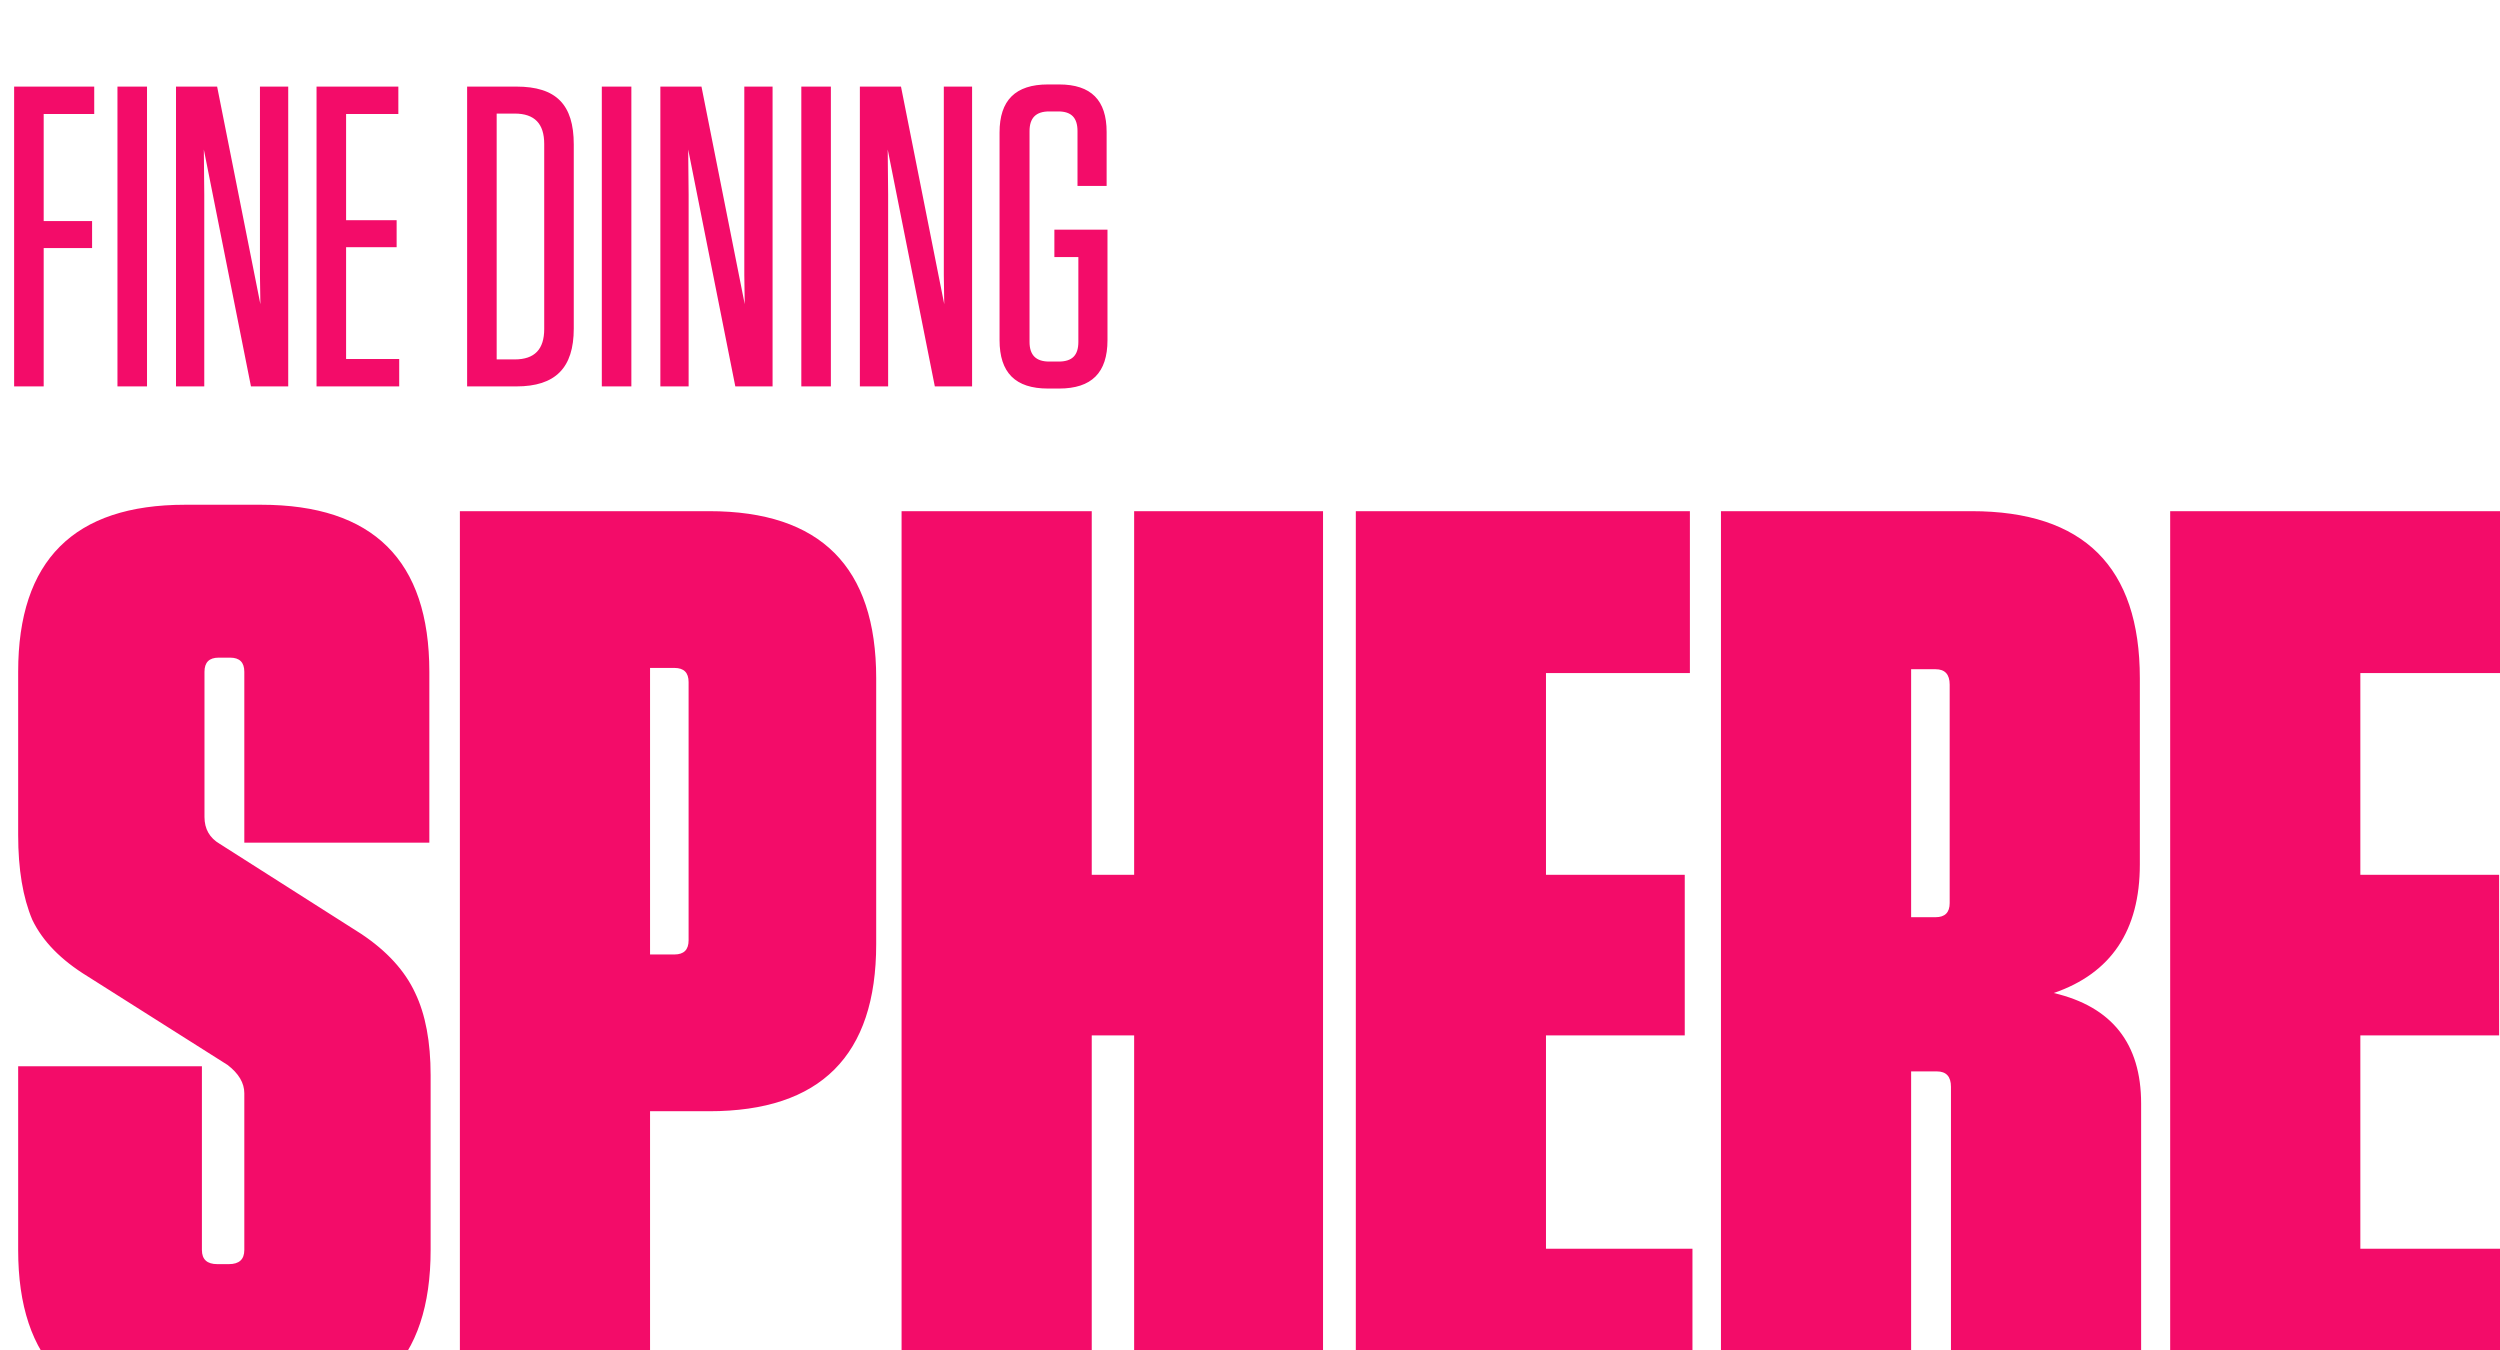
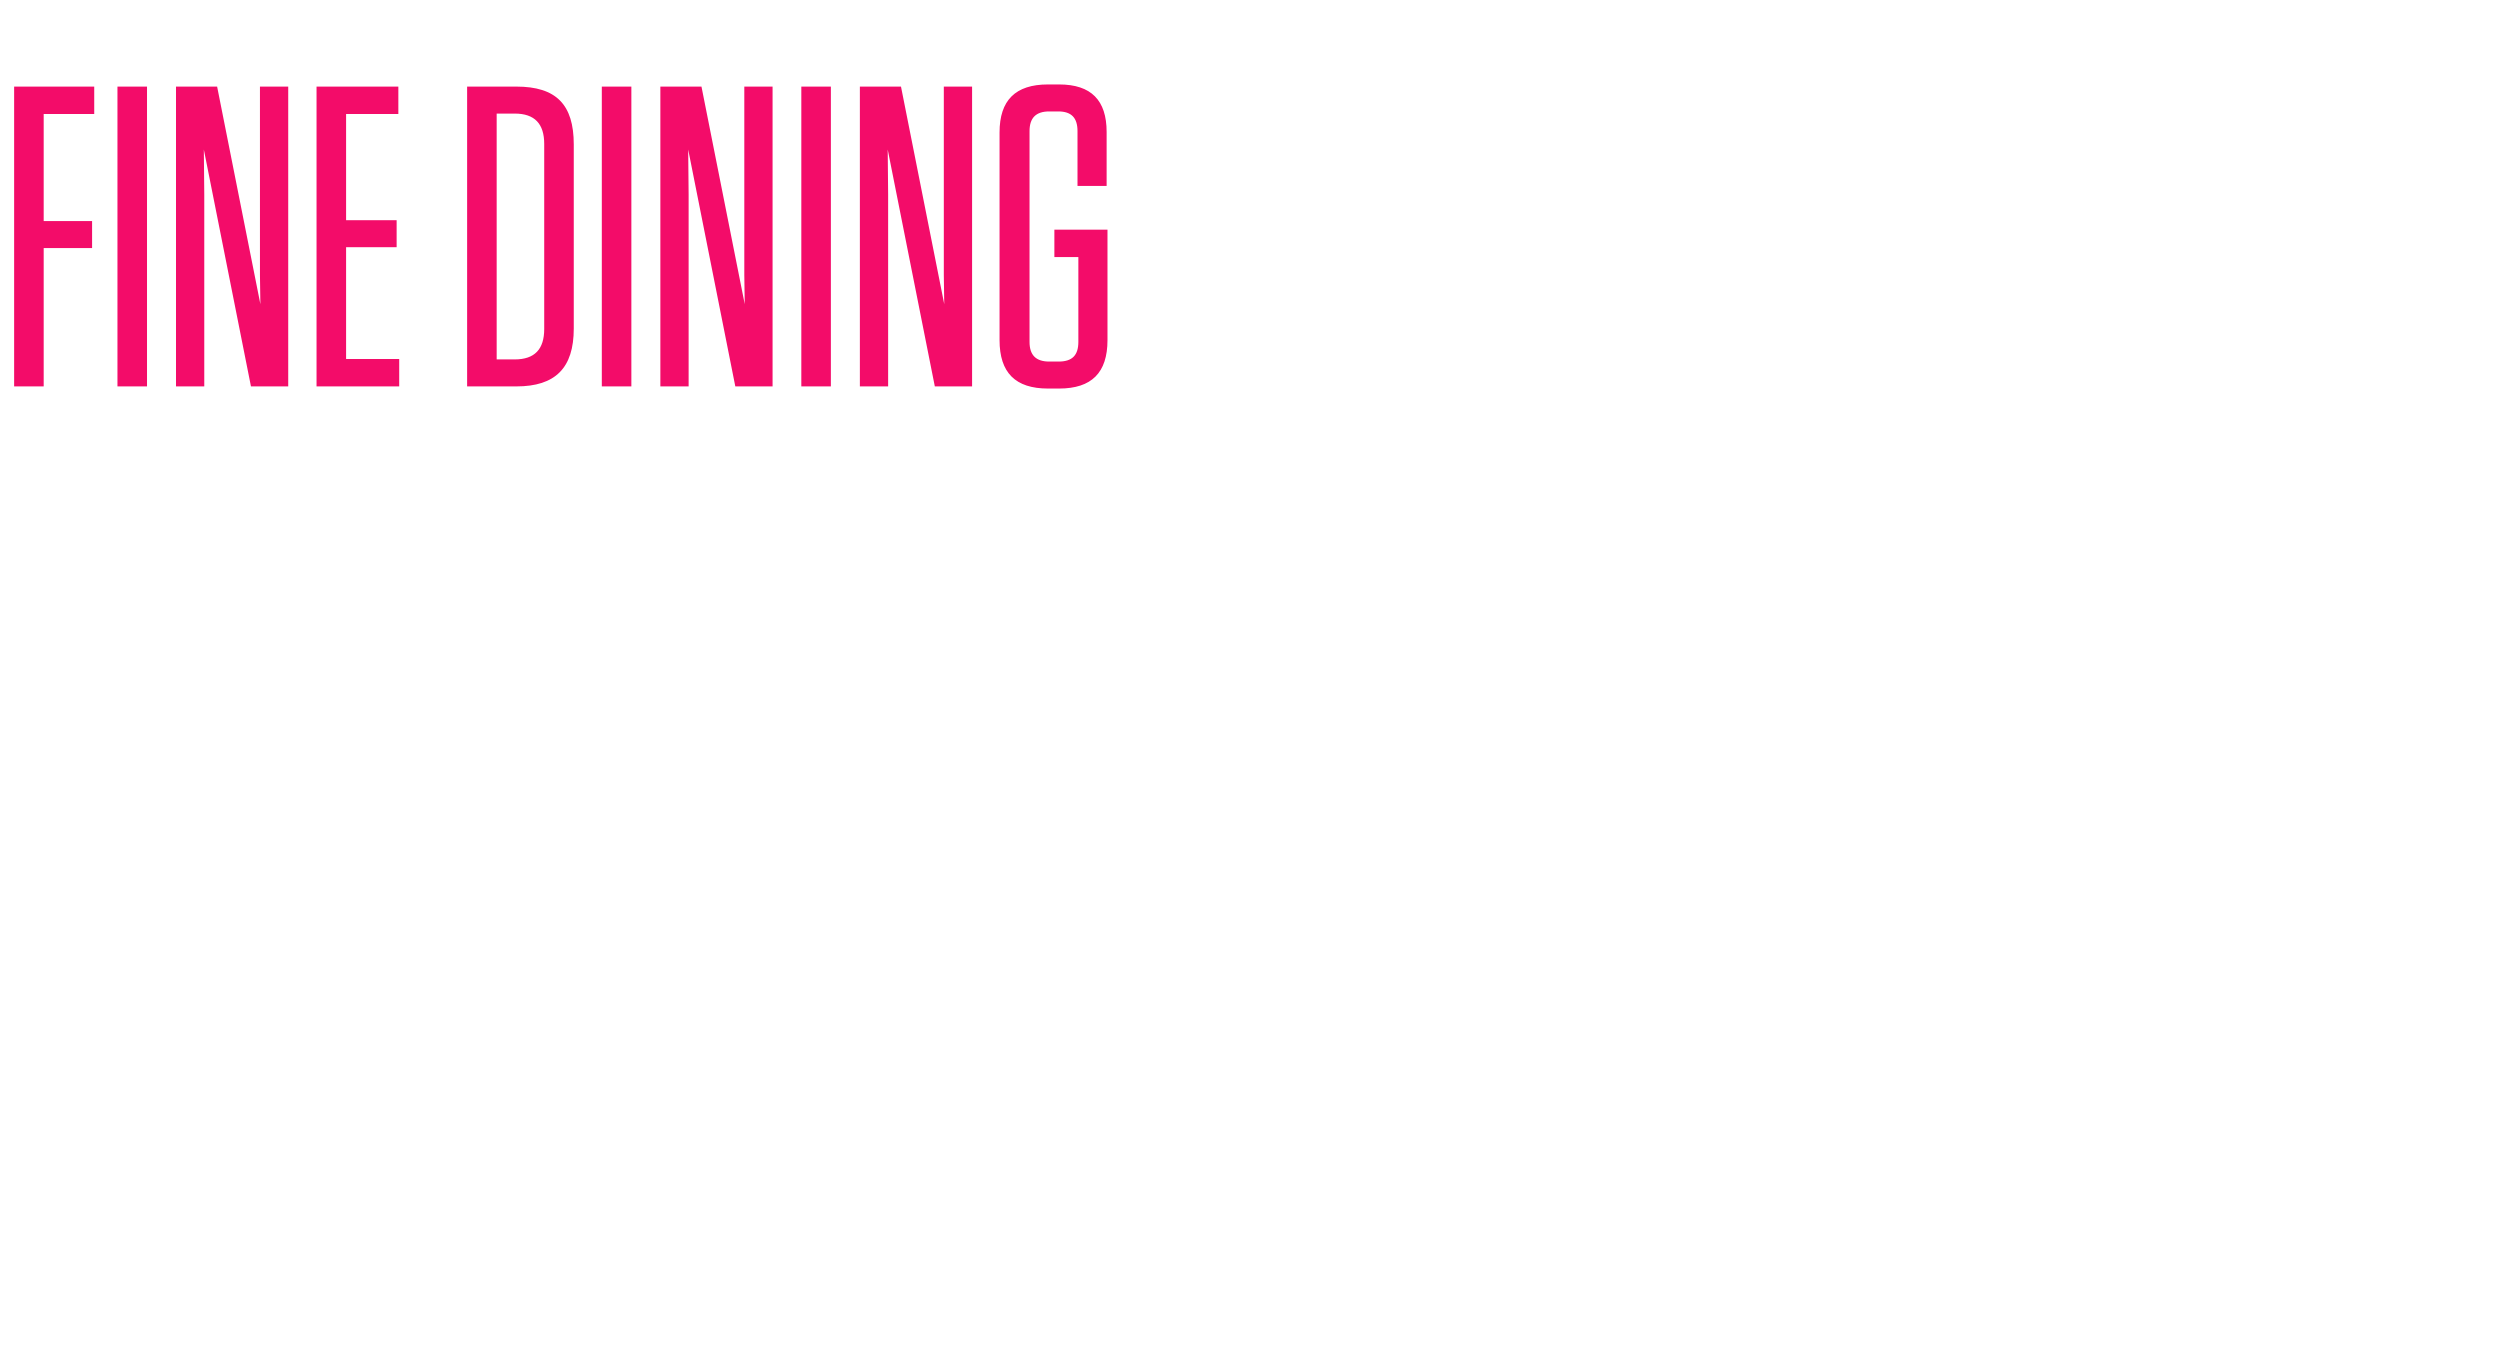
<svg xmlns="http://www.w3.org/2000/svg" width="537" height="290" viewBox="0 0 537 290" fill="none">
  <path d="M3.036 18.6H20.24V24.488H9.384V47.488H19.78V53.284H9.384V83H3.036V18.6ZM31.578 18.6V83H25.23V18.6H31.578ZM61.91 83H53.906L43.785 32.124L43.877 41.784V83H37.806V18.6H46.638L55.929 65.336L55.837 59.08V18.6H61.91V83ZM67.993 18.6H85.565V24.488H74.341V47.304H85.197V53.1H74.341V77.112H85.749V83H67.993V18.6ZM100.337 83V18.6H110.917C119.473 18.6 123.245 22.464 123.245 31.02V70.58C123.245 79.044 119.289 83 110.917 83H100.337ZM106.685 24.396V77.204H110.549C114.873 77.204 116.897 74.996 116.897 70.672V30.928C116.897 26.604 114.873 24.396 110.549 24.396H106.685ZM135.617 18.6V83H129.269V18.6H135.617ZM165.949 83H157.945L147.825 32.124L147.917 41.784V83H141.845V18.6H150.677L159.969 65.336L159.877 59.08V18.6H165.949V83ZM178.472 18.6V83H172.124V18.6H178.472ZM208.804 83H200.8L190.68 32.124L190.772 41.784V83H184.7V18.6H193.532L202.824 65.336L202.732 59.08V18.6H208.804V83ZM231.632 55.216H226.48V49.328H237.888V73.064C237.888 80.056 234.484 83.46 227.492 83.46H225.1C218.108 83.46 214.704 80.056 214.704 73.064V28.444C214.704 21.544 218.108 18.14 225.1 18.14H227.492C234.392 18.14 237.704 21.544 237.704 28.352V39.944H231.448V28.168C231.448 25.316 230.16 23.936 227.308 23.936H225.376C222.524 23.936 221.144 25.316 221.144 28.168V73.432C221.144 76.284 222.524 77.664 225.376 77.664H227.4C230.344 77.664 231.632 76.284 231.632 73.432V55.216Z" fill="#F30C69" />
-   <path d="M47.234 181.284L77.594 200.604C83.114 204.284 86.978 208.516 89.186 213.3C91.394 217.9 92.498 223.788 92.498 230.964V268.5C92.498 292.42 80.538 304.38 56.618 304.38H39.782C15.862 304.38 3.902 292.42 3.902 268.5V229.032H43.37V268.5C43.37 270.524 44.474 271.536 46.682 271.536H49.166C51.374 271.536 52.478 270.524 52.478 268.5V234.828C52.478 232.62 51.282 230.596 48.89 228.756L18.806 209.712C13.102 206.216 9.146 202.168 6.938 197.568C4.914 192.784 3.902 186.712 3.902 179.352V144.3C3.902 120.38 15.862 108.42 39.782 108.42H56.066C80.17 108.42 92.222 120.38 92.222 144.3V181.008H52.478V144.3C52.478 142.276 51.466 141.264 49.442 141.264H46.958C44.934 141.264 43.922 142.276 43.922 144.3V175.488C43.922 178.064 45.026 179.996 47.234 181.284ZM139.631 238.692V303H98.783V109.8H152.327C176.247 109.8 188.207 121.76 188.207 145.68V202.812C188.207 226.732 176.247 238.692 152.327 238.692H139.631ZM147.911 201.984V146.508C147.911 144.484 146.899 143.472 144.875 143.472H139.631V205.02H144.875C146.899 205.02 147.911 204.008 147.911 201.984ZM234.506 187.908H243.614V109.8H284.186V303H243.614V222.408H234.506V303H193.658V109.8H234.506V187.908ZM291.229 109.8H362.989V144.576H332.077V187.908H361.885V222.408H332.077V268.224H363.541V303H291.229V109.8ZM441.146 213.3C453.658 216.244 459.914 224.156 459.914 237.036V303H419.066V233.448C419.066 231.24 418.054 230.136 416.03 230.136H410.51V303H369.662V109.8H423.482C447.586 109.8 459.638 121.76 459.638 145.68V185.7C459.638 199.868 453.474 209.068 441.146 213.3ZM418.79 193.98V147.06C418.79 144.852 417.778 143.748 415.754 143.748H410.51V197.016H415.754C417.778 197.016 418.79 196.004 418.79 193.98ZM466.154 109.8H537.914V144.576H507.002V187.908H536.81V222.408H507.002V268.224H538.466V303H466.154V109.8Z" fill="#F30C69" />
</svg>